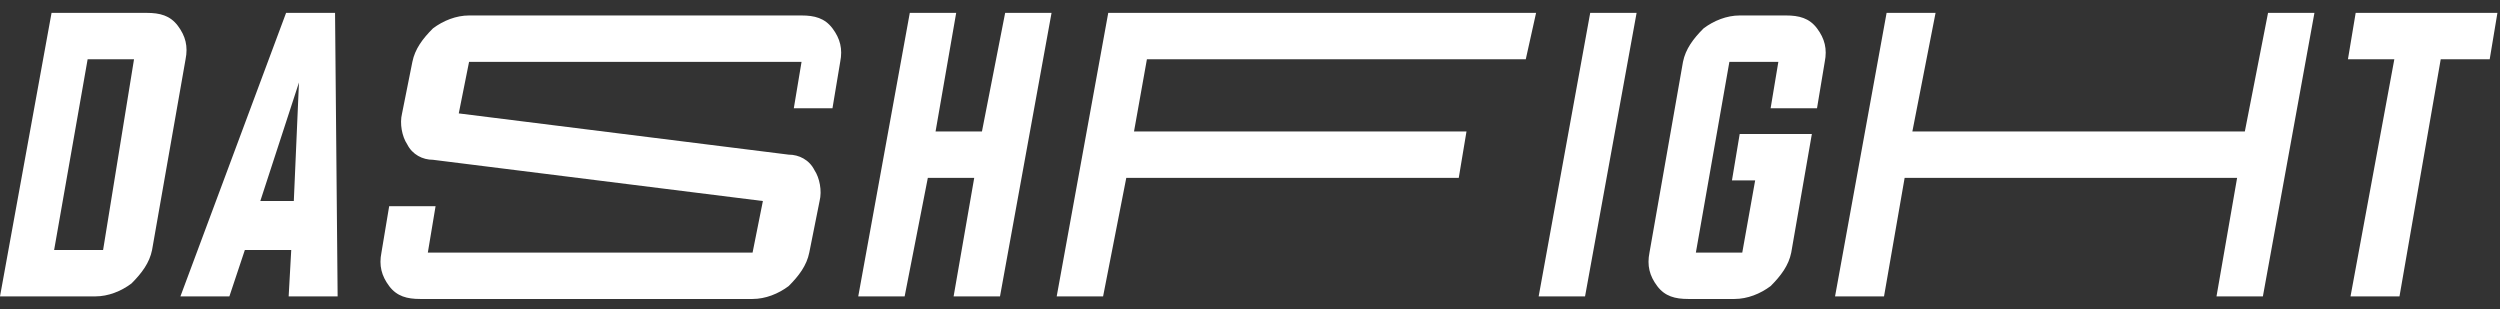
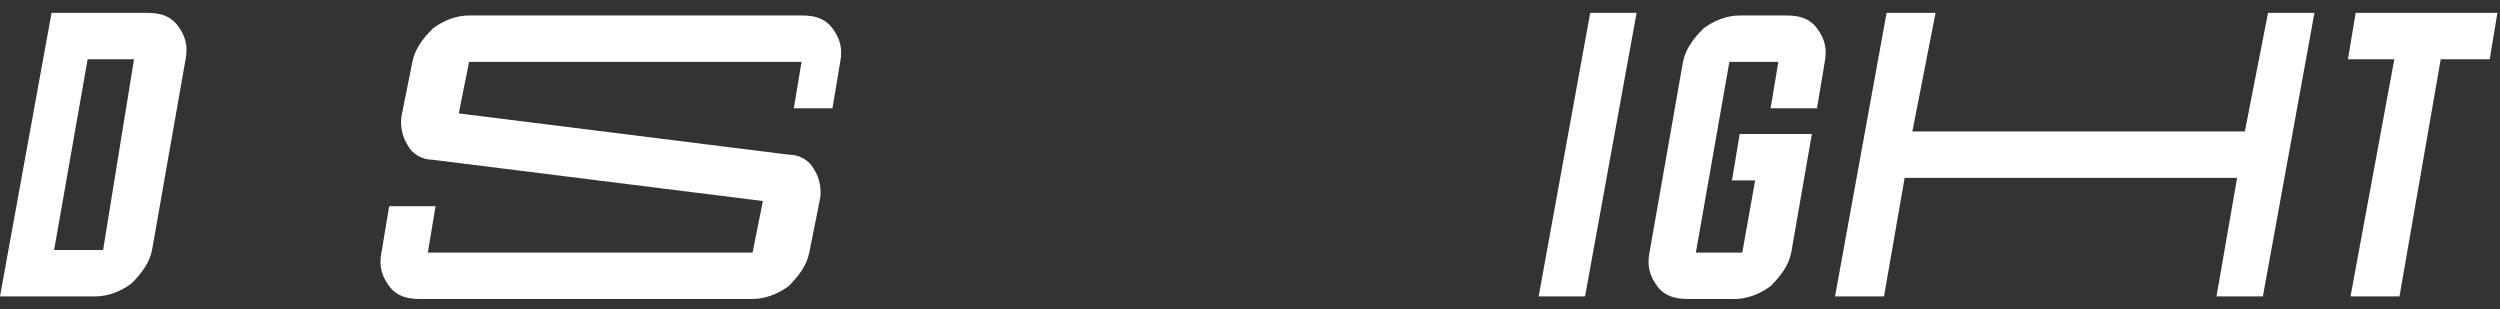
<svg xmlns="http://www.w3.org/2000/svg" viewBox="0 0 97 12" fill="none">
  <rect x="0" y="0" width="97" height="12" fill="#333333" stroke="none" />
  <path d="M2 0.5L0 11.5H3.7C4.2 11.5 4.7 11.3 5.1 11C5.5 10.6 5.8 10.2 5.9 9.7L7.2 2.3C7.3 1.8 7.2 1.4 6.9 1C6.6 0.6 6.2 0.5 5.7 0.5H2ZM4 9.7H2.1L3.4 2.3H5.2L4 9.7Z" fill="#FFFFFF" />
-   <path d="M11.1 0.5L7 11.5H8.9L9.5 9.7H11.3L11.2 11.5H13.1L13 0.5H11.1ZM10.1 7.8L11.6 3.2L11.4 7.8H10.1Z" fill="#FFFFFF" />
  <path d="M32.3 4.2L32.6 2.4C32.7 1.9 32.6 1.5 32.3 1.1C32 0.7 31.6 0.6 31.1 0.6H18.2C17.7 0.6 17.2 0.8 16.8 1.1C16.4 1.5 16.1 1.9 16 2.4L15.6 4.4C15.5 4.8 15.6 5.3 15.8 5.6C16 6 16.4 6.2 16.8 6.2L29.6 7.8L29.2 9.8H16.6L16.9 8H15.1L14.8 9.8C14.7 10.3 14.8 10.7 15.1 11.1C15.4 11.5 15.8 11.6 16.3 11.6H29.2C29.7 11.6 30.2 11.4 30.6 11.1C31 10.7 31.3 10.3 31.4 9.8L31.8 7.8C31.9 7.4 31.8 6.9 31.6 6.6C31.4 6.2 31 6 30.6 6L17.8 4.4L18.2 2.4H31.1L30.8 4.2H32.3Z" fill="#FFFFFF" />
-   <path d="M39 0.5L38.1 5.1H36.3L37.1 0.5H35.3L33.3 11.5H35.1L36 6.9H37.8L37 11.5H38.8L40.8 0.5H39Z" fill="#FFFFFF" />
-   <path d="M59.2 2.3L59.6 0.5H43L41 11.5H42.8L43.7 6.9H56.6L56.9 5.1H44L44.5 2.3H59.2Z" fill="#FFFFFF" />
  <path d="M70.5 4.2L70.8 2.4C70.9 1.9 70.8 1.5 70.5 1.1C70.2 0.7 69.8 0.6 69.3 0.6H67.5C67 0.6 66.5 0.8 66.1 1.1C65.7 1.5 65.4 1.9 65.3 2.4L64 9.8C63.9 10.3 64 10.7 64.3 11.1C64.6 11.5 65 11.6 65.5 11.6H67.3C67.8 11.6 68.3 11.4 68.7 11.1C69.1 10.7 69.4 10.3 69.5 9.8L70.3 5.2H67.5L67.2 7H68.1L67.6 9.8H65.8L67.1 2.4H69L68.7 4.2H70.5Z" fill="#FFFFFF" />
  <path d="M61.7 0.5L59.7 11.5H61.5L63.5 0.5H61.7Z" fill="#FFFFFF" />
  <path d="M88 0.5L87.1 5.1H74.2L75.1 0.5H73.2L71.2 11.5H73.1L73.9 6.9H86.8L86 11.5H87.8L89.8 0.5H88Z" fill="#FFFFFF" />
  <path d="M91.4 0.5H96.9L96.6 2.3H94.7L93.1 11.5H91.2L92.9 2.3H91.1L91.4 0.5Z" fill="#FFFFFF" />
</svg>